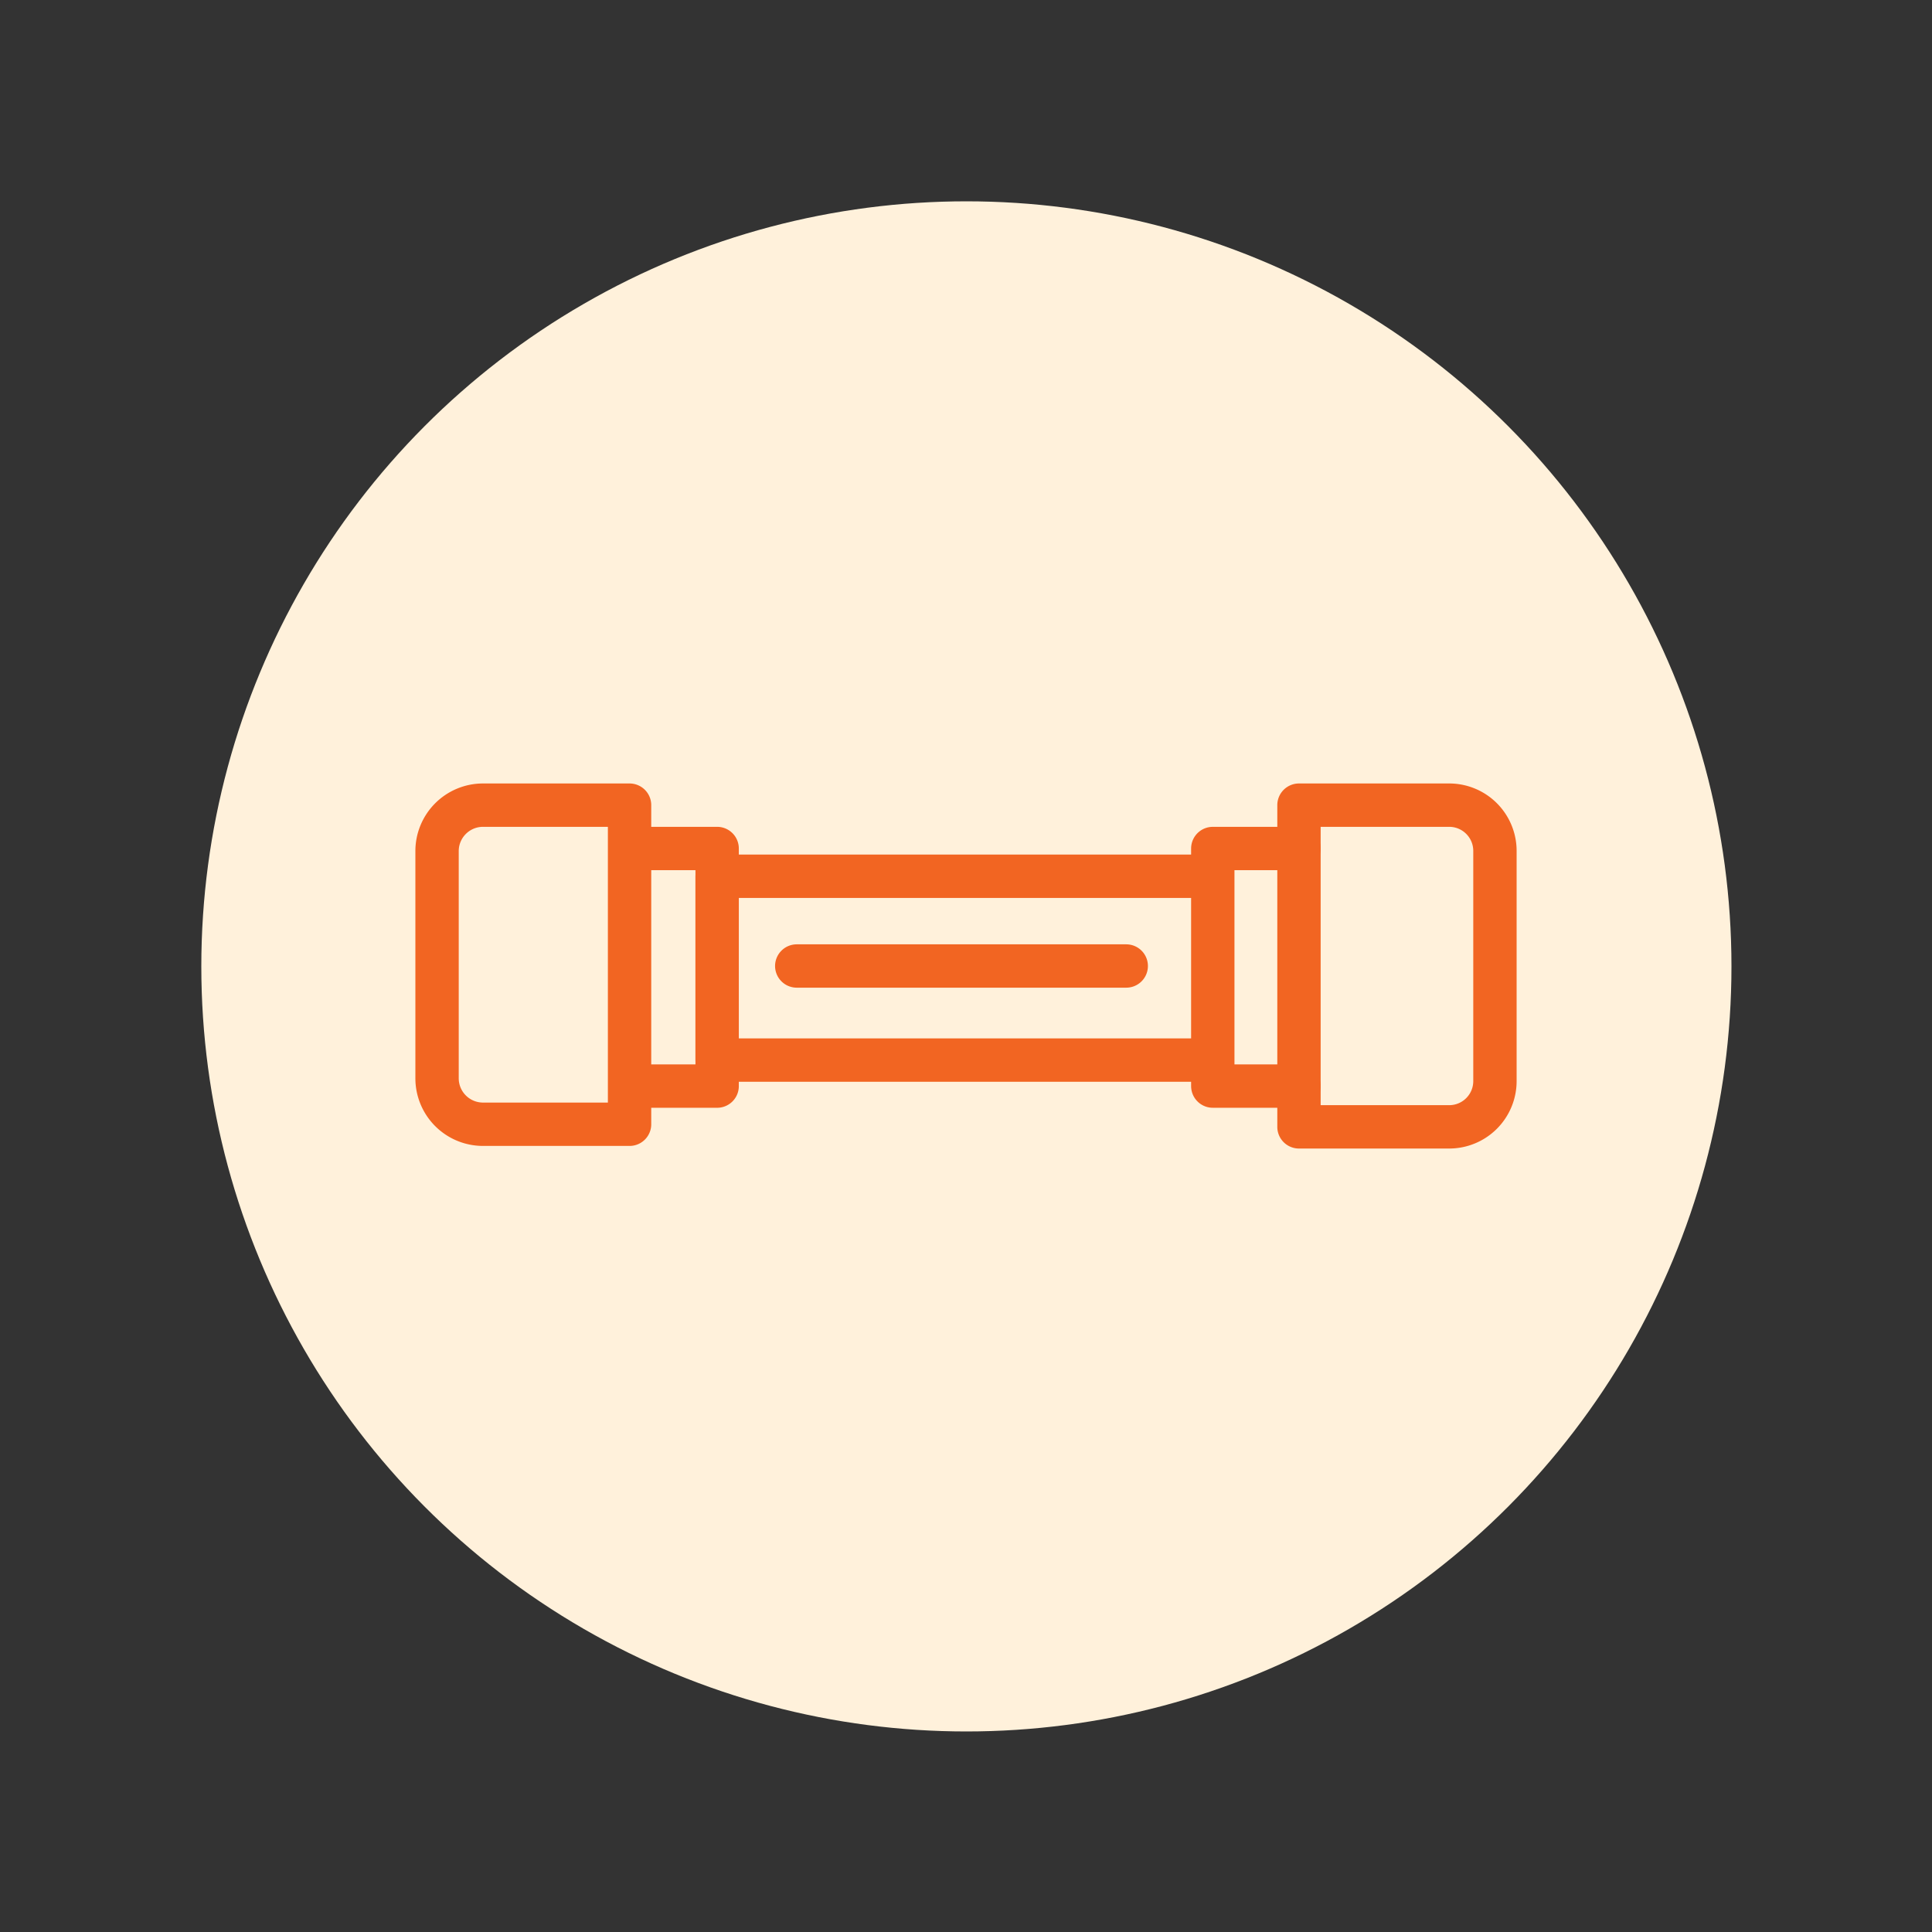
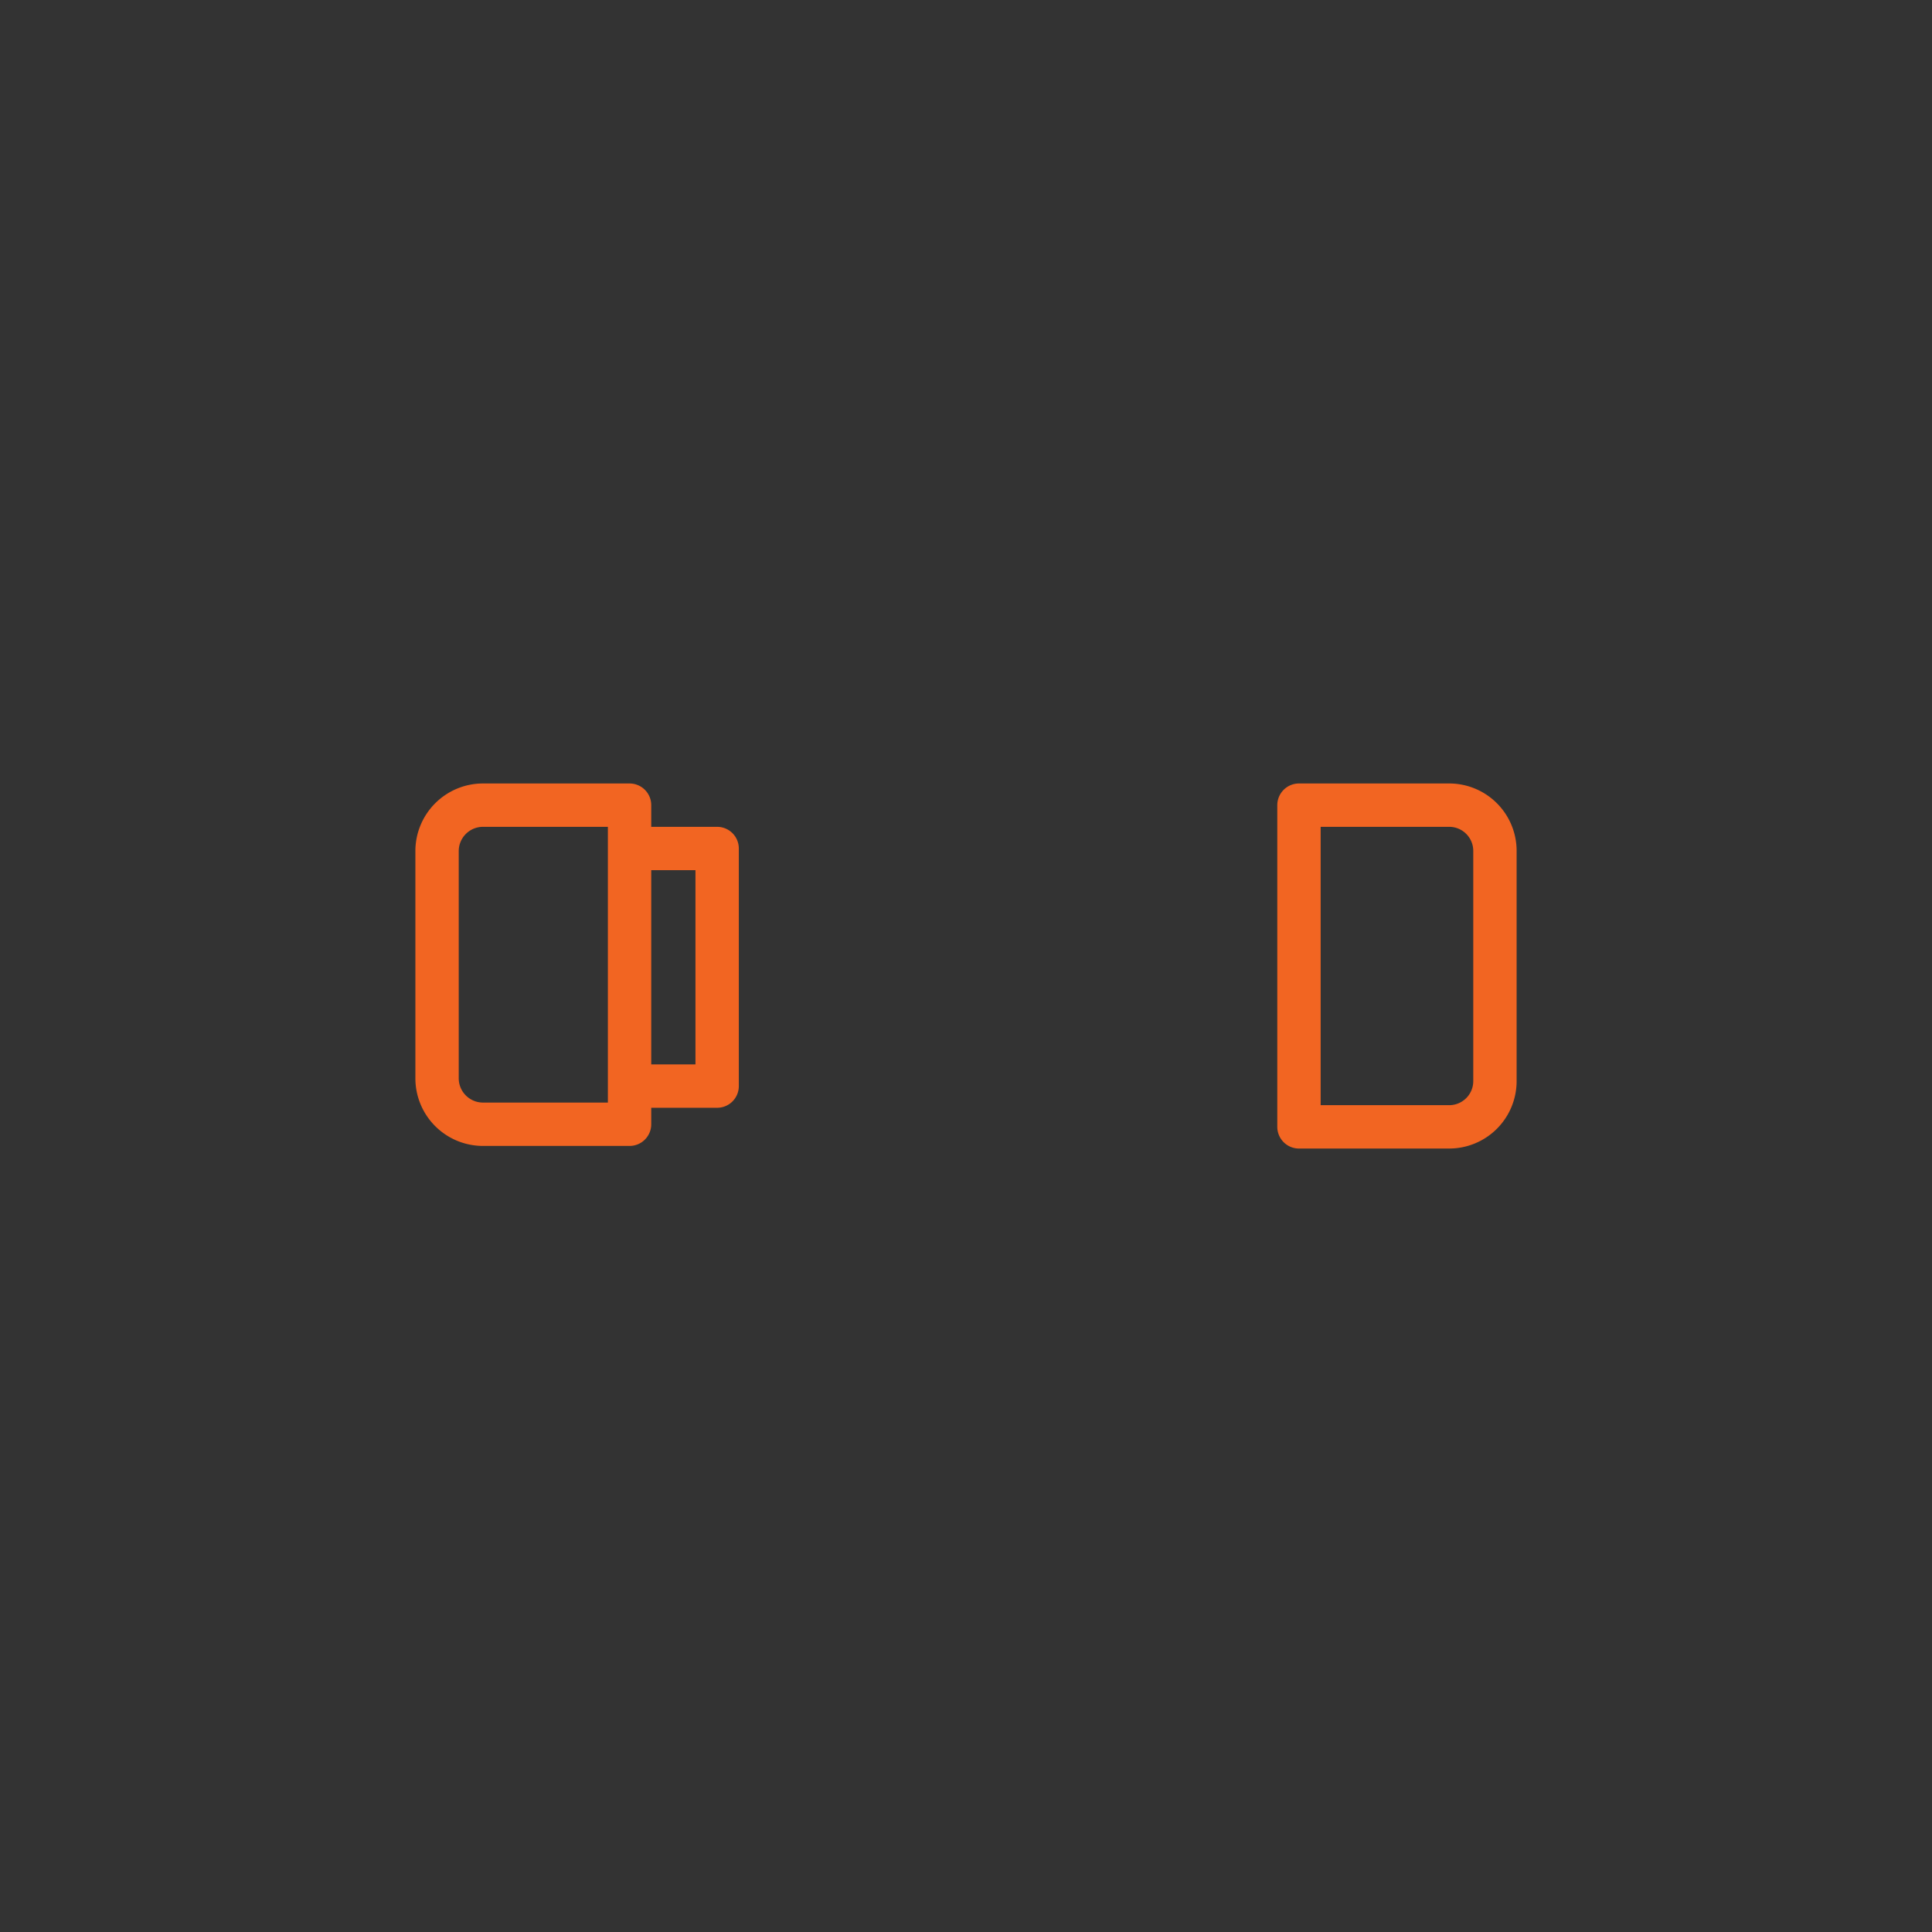
<svg xmlns="http://www.w3.org/2000/svg" id="SvgjsSvg1013" width="288" height="288" version="1.1">
  <rect width="100%" height="100%" fill="#333333" stroke="none" />
-   <circle id="SvgjsCircle1021" r="144" cx="144" cy="144" transform="matrix(0.792,0,0,0.792,30.01,30.01)" fill="#fff1db" />
  <defs id="SvgjsDefs1014" />
  <g id="SvgjsG1015" transform="matrix(0.57,0,0,0.57,61.92,61.92)">
    <svg viewBox="0 0 508 168.4" width="288" height="288">
      <g stroke-linecap="round" stroke-linejoin="round">
        <path d="M31.2 10h67.6v147.2h0-67.6A21.2 21.2 0 0 1 10 136V31.2A21.2 21.2 0 0 1 31.2 10zm376.4 0h69.3A21.1 21.1 0 0 1 498 31.1v106.2a21.1 21.1 0 0 1-21.1 21.1h-69.3 0V10h0zM98.8 30h40.4v109.6H98.8" fill="none" stroke="#f26522" stroke-width="20" class="svgStroke colorStroke000000-1 selectable" />
-         <path d="M407.6 139.6h-39.76V30h39.76M139.2 42.8h228.64v84.8H139.2zM175.92 84.2h152" fill="none" stroke="#f26522" stroke-width="20" class="svgStroke colorStroke000000-2 selectable" />
      </g>
    </svg>
  </g>
</svg>